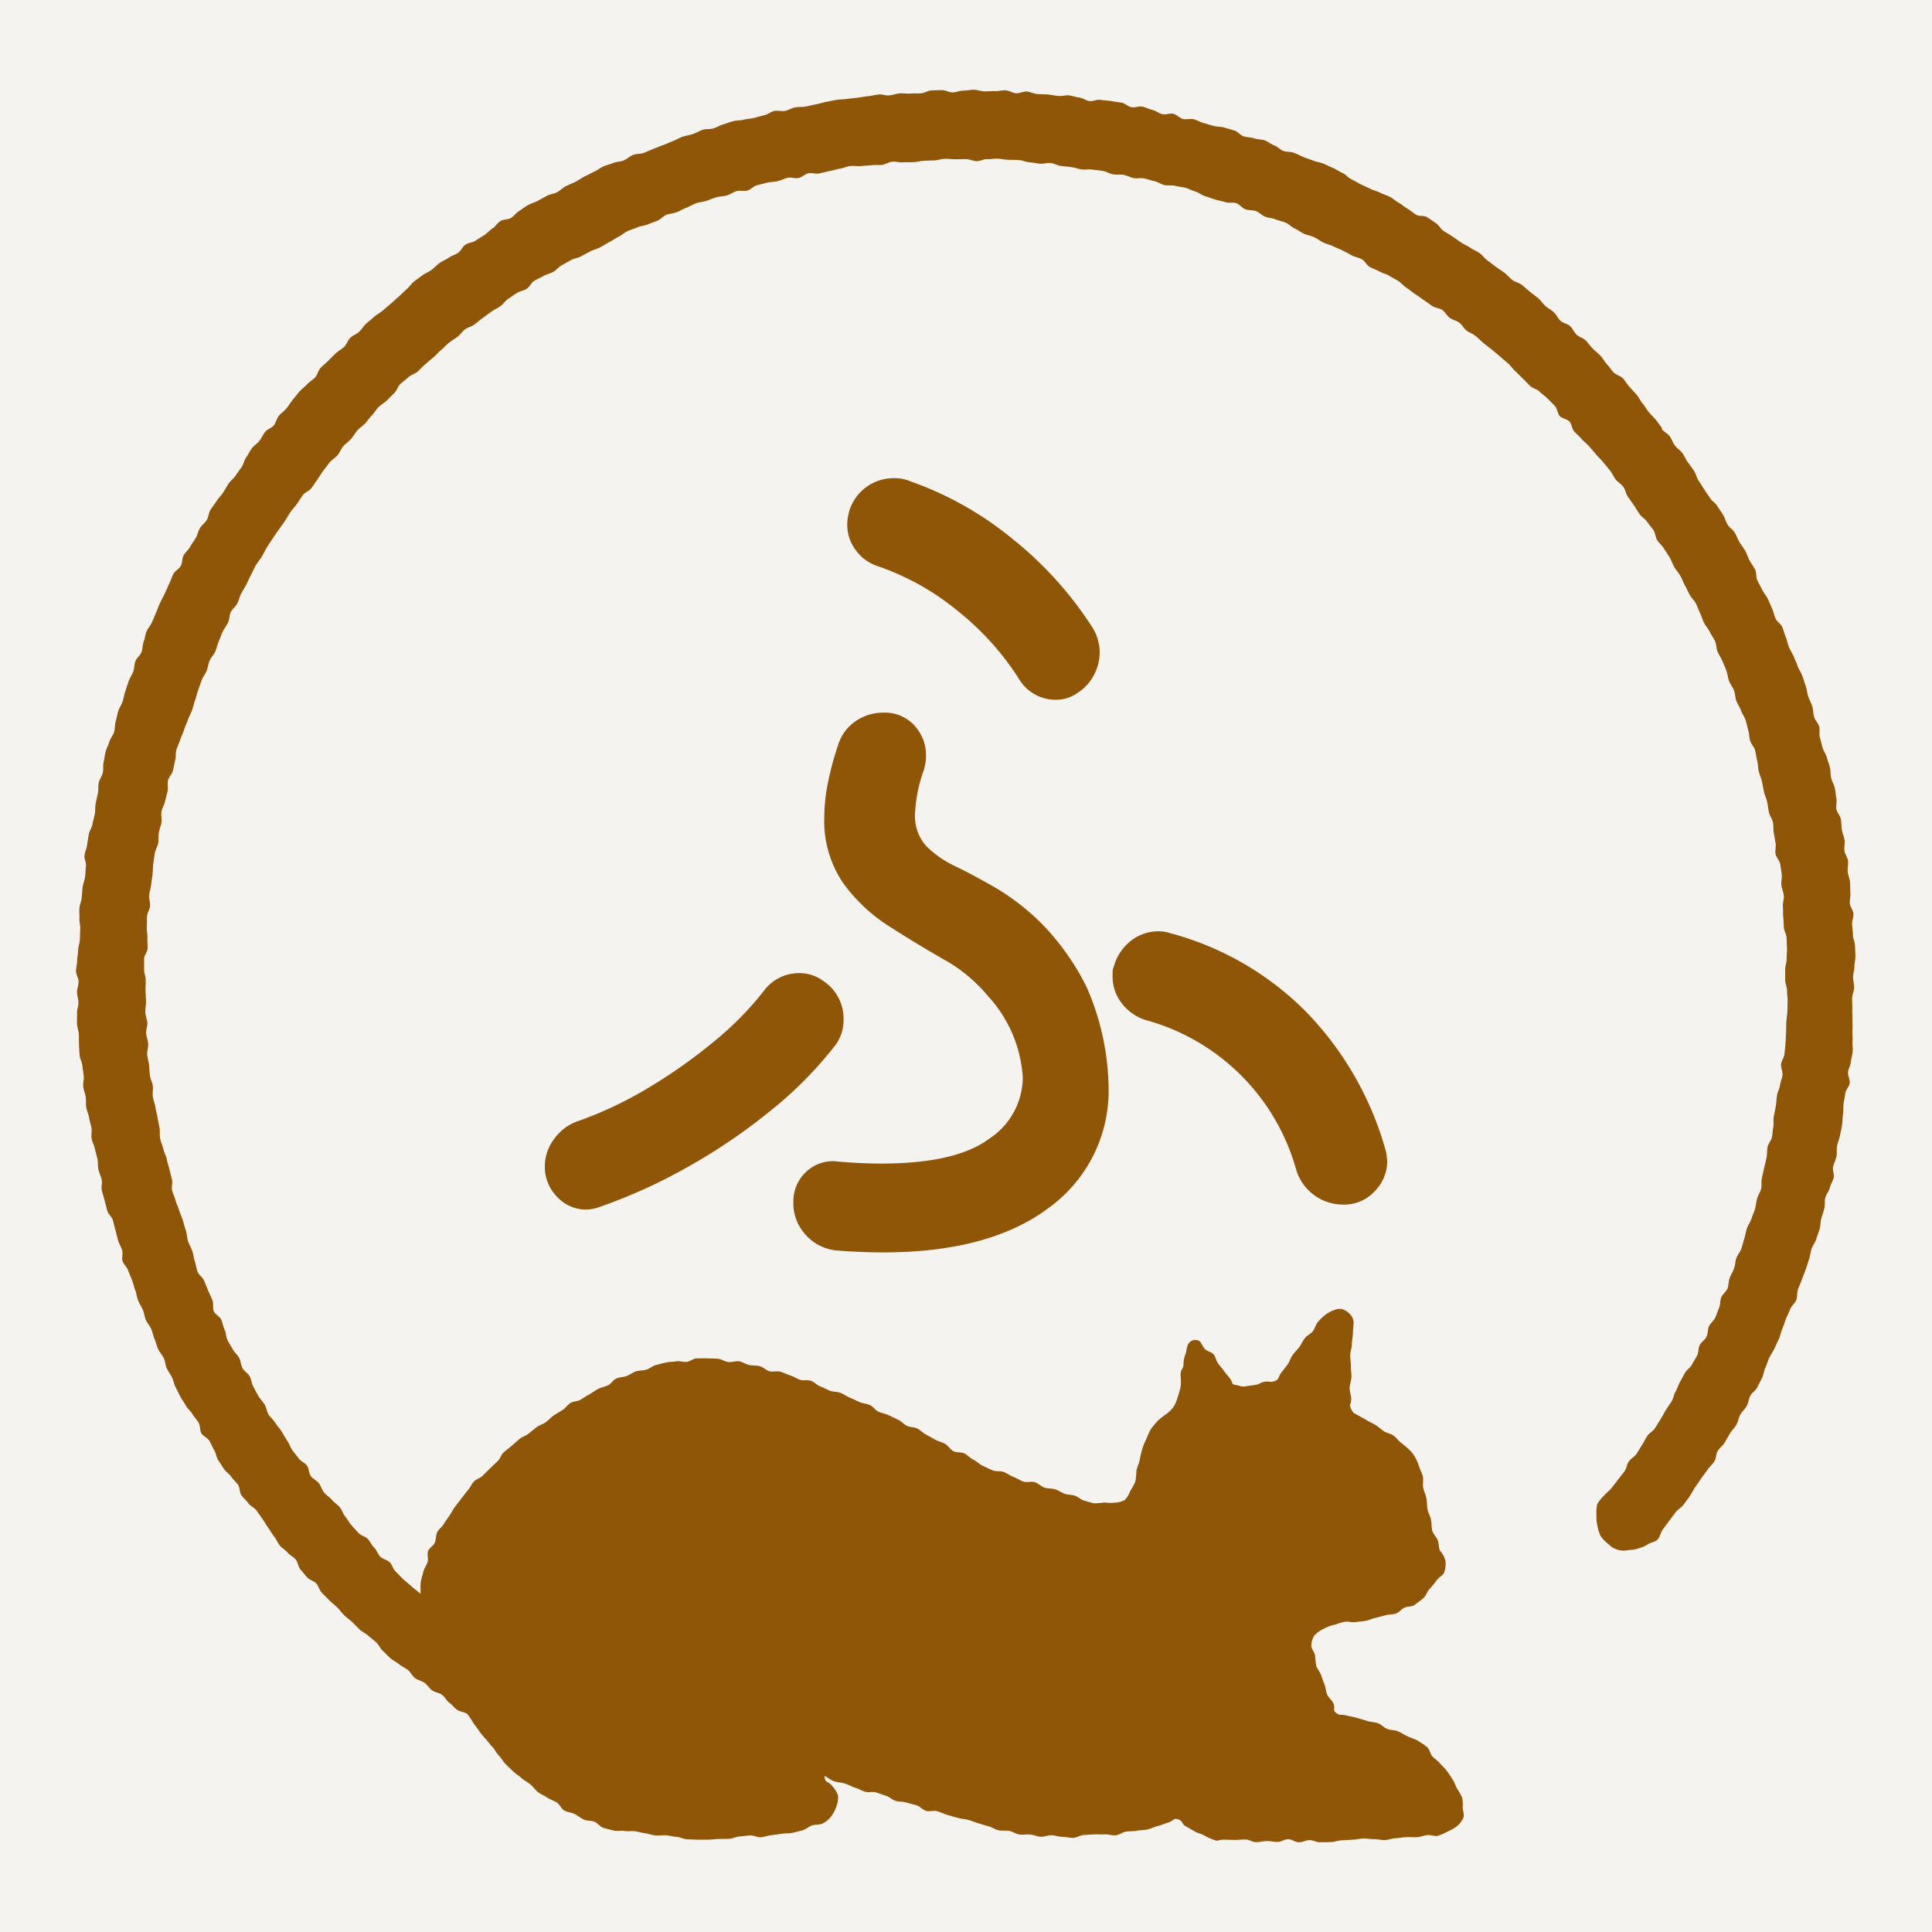
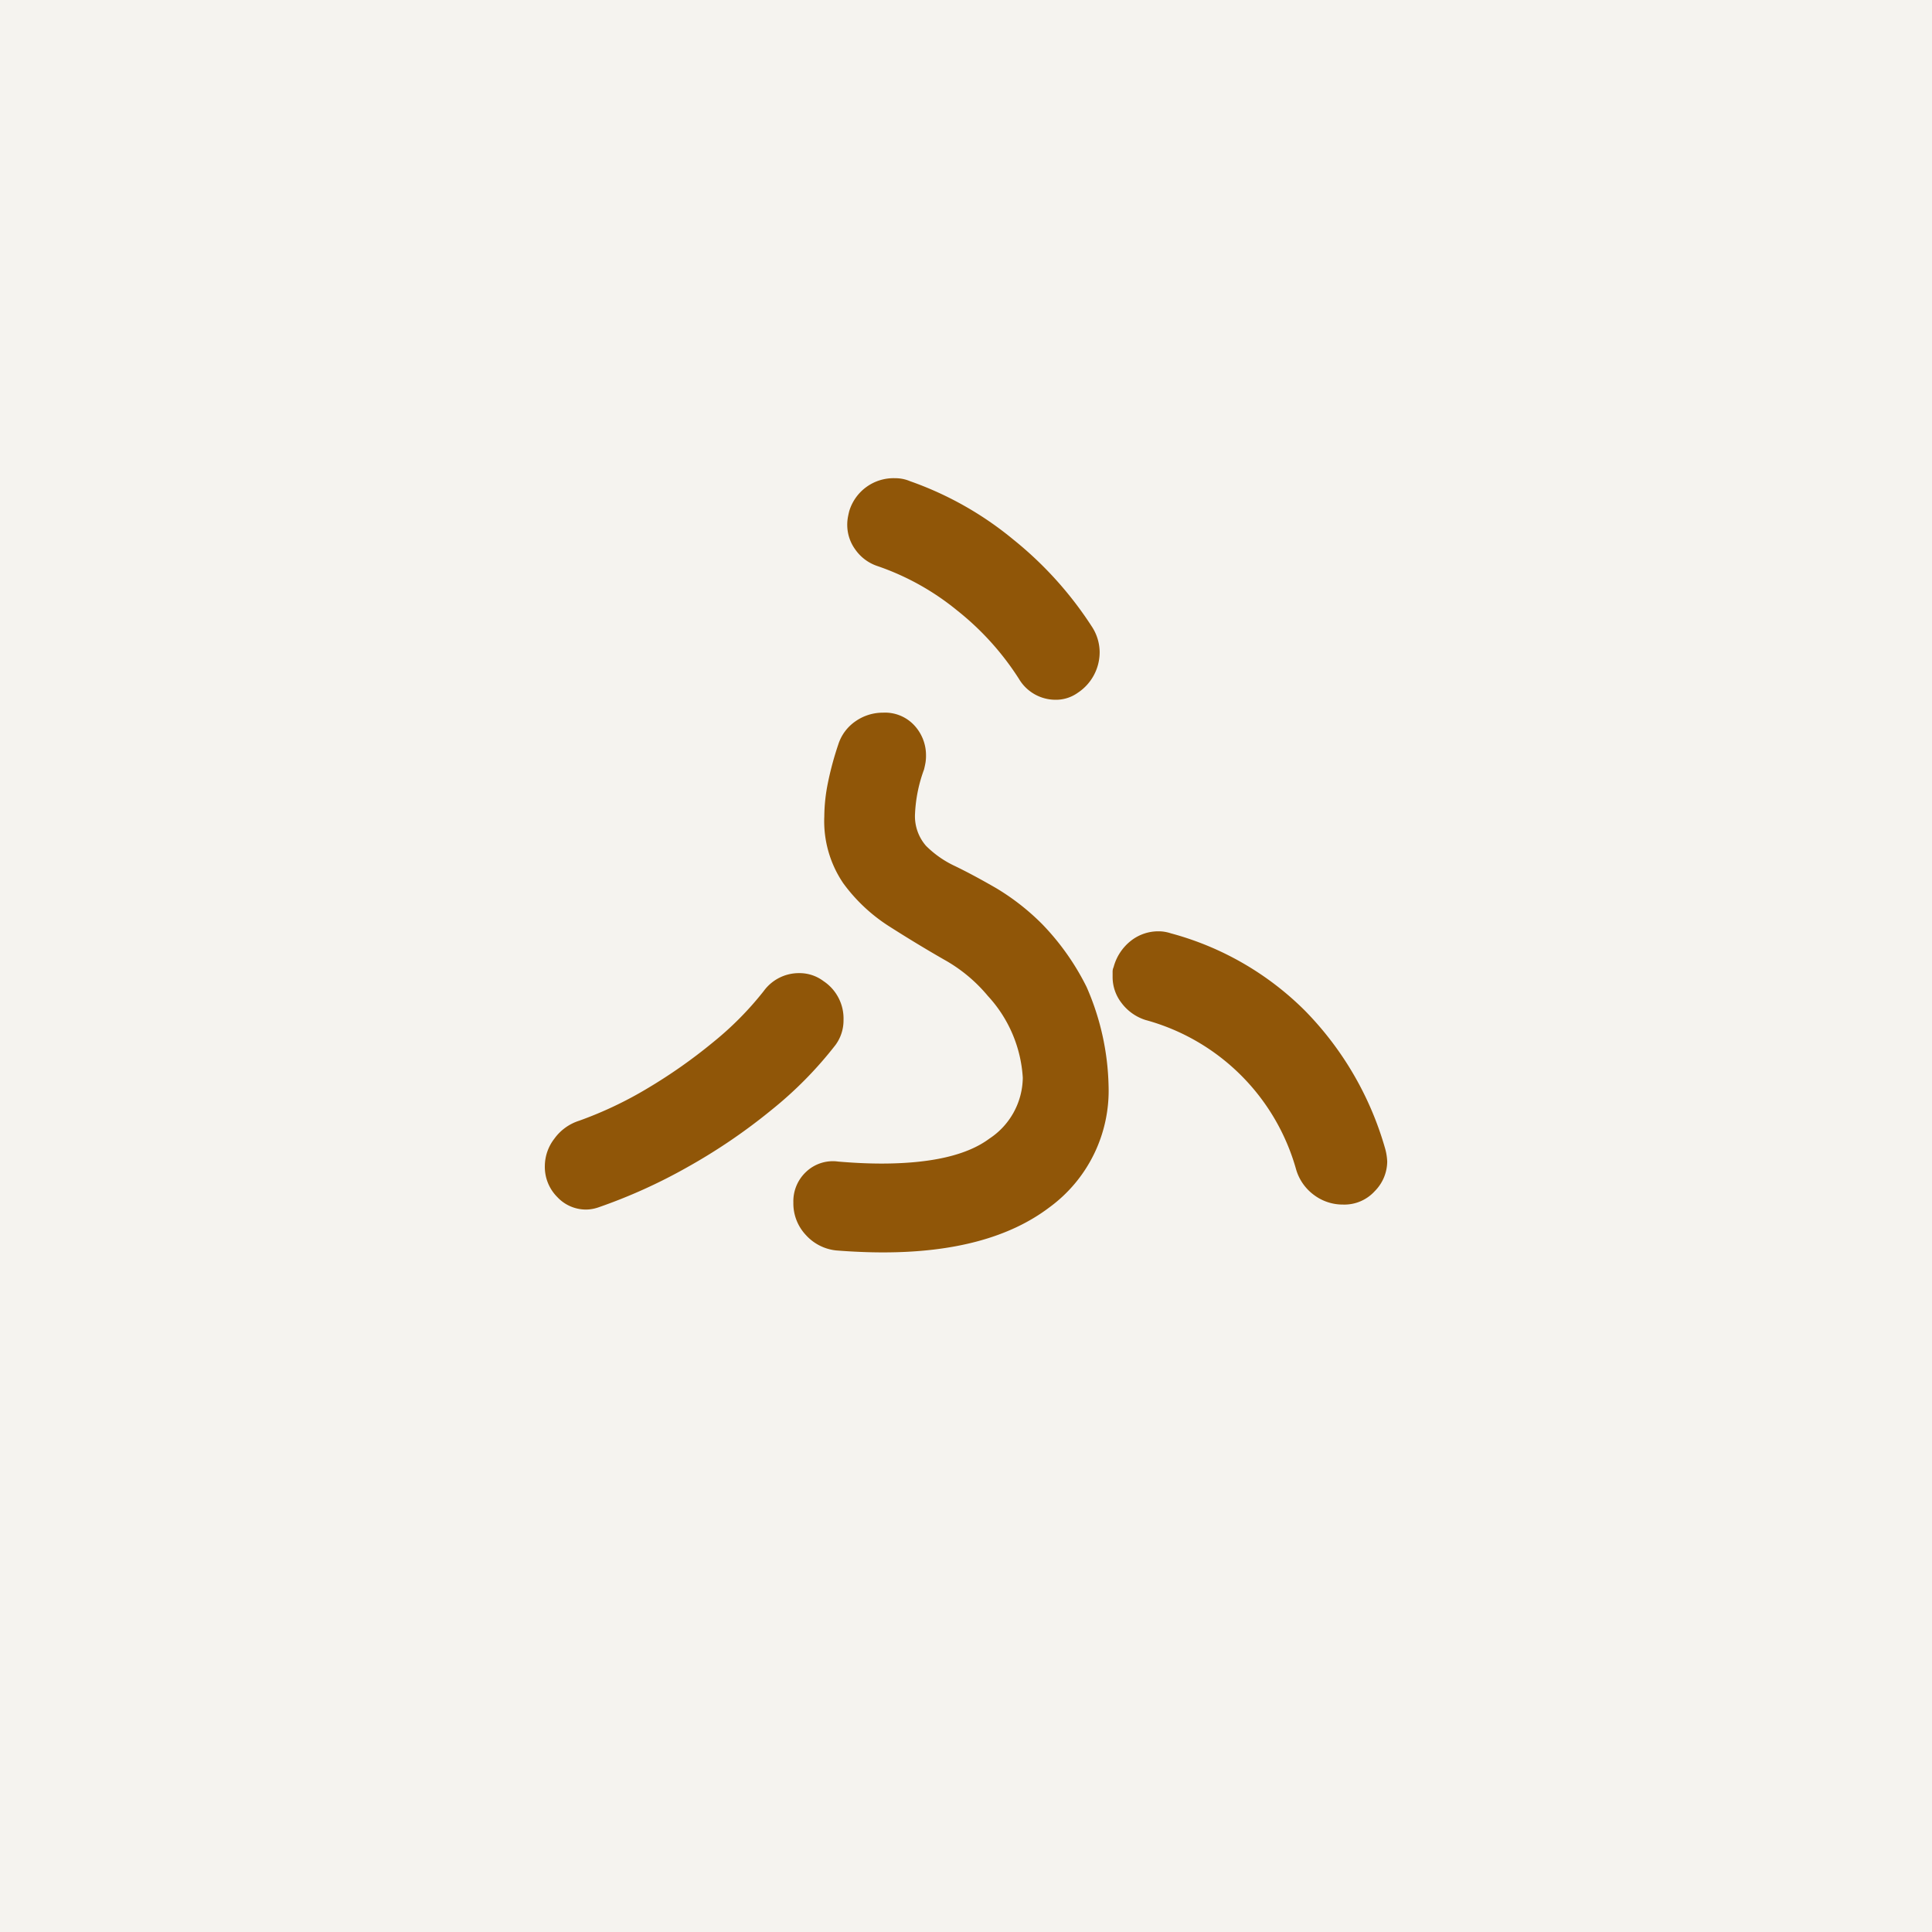
<svg xmlns="http://www.w3.org/2000/svg" width="96" height="96" viewBox="0 0 96 96">
  <defs>
    <clipPath id="clip-path">
-       <rect id="長方形_15" data-name="長方形 15" width="88.445" height="87.077" fill="#905608" />
-     </clipPath>
+       </clipPath>
  </defs>
  <g id="グループ_169" data-name="グループ 169" transform="translate(-21048 1829)">
    <rect id="長方形_13" data-name="長方形 13" width="96" height="96" transform="translate(21048 -1829)" fill="#f5f3ef" />
    <g id="グループ_168" data-name="グループ 168" transform="translate(21051.777 -1824.539)">
      <g id="グループ_167" data-name="グループ 167" clip-path="url(#clip-path)">
        <path id="パス_90" data-name="パス 90" d="M78.819,16.821c-.109-.138-.208-.282-.318-.419s-.242-.254-.354-.389-.194-.3-.307-.429-.183-.306-.3-.438-.236-.26-.353-.391-.206-.288-.324-.417-.34-.164-.459-.292-.213-.281-.334-.408-.2-.3-.32-.422-.262-.235-.386-.358-.223-.275-.348-.4-.324-.169-.451-.29-.2-.3-.323-.423-.344-.144-.474-.261-.2-.3-.328-.421-.289-.2-.422-.316-.226-.275-.36-.388-.28-.212-.415-.323-.265-.23-.4-.34-.338-.138-.476-.246-.248-.251-.387-.357-.293-.193-.434-.3-.277-.214-.418-.317-.244-.26-.387-.361-.313-.163-.458-.263-.311-.164-.457-.262-.285-.2-.432-.3-.3-.184-.445-.279-.23-.292-.378-.385-.287-.2-.437-.295S66.75,6.3,66.6,6.214s-.28-.213-.432-.3-.283-.21-.436-.295-.284-.211-.438-.294-.33-.125-.485-.207-.334-.115-.49-.194S64,4.774,63.844,4.7s-.305-.172-.463-.248-.276-.235-.435-.309-.306-.175-.466-.247-.318-.148-.478-.219-.346-.083-.508-.151-.332-.114-.494-.181-.318-.148-.481-.213-.363-.03-.527-.093-.292-.217-.457-.277-.3-.19-.47-.248-.357-.041-.522-.1-.353-.047-.52-.1-.293-.234-.46-.286-.336-.1-.5-.15-.357-.03-.525-.078-.336-.1-.5-.145-.325-.142-.495-.187-.368.025-.538-.017-.307-.217-.478-.257-.372.058-.543.02S53.656,1.04,53.485,1s-.332-.128-.5-.162-.369.06-.541.028-.321-.2-.493-.226S51.6.589,51.428.561,51.077.528,50.9.5s-.367.085-.541.061S50.031.41,49.857.388,49.513.3,49.339.28s-.359.047-.533.028S48.46.251,48.285.235,47.934.224,47.76.21,47.415.1,47.241.087s-.357.1-.532.086-.345-.137-.52-.145-.353.044-.528.038-.351.015-.526.012S44.785,0,44.61,0s-.351.041-.527.042-.349.086-.524.089-.353-.118-.528-.114-.351.007-.526.014-.345.136-.52.145-.35,0-.525.012-.353-.022-.527-.009-.344.083-.519.1-.357-.062-.531-.045-.346.066-.52.085-.347.051-.521.072-.348.039-.522.062S37.97.478,37.8.5s-.344.07-.517.1-.34.092-.512.122-.342.079-.514.111-.354.011-.526.044-.329.136-.5.172-.365-.033-.536.005-.321.169-.491.21-.338.092-.508.134-.349.045-.519.089-.355.028-.524.074-.332.112-.5.16-.321.152-.488.2-.361.016-.528.069-.319.156-.485.211-.344.074-.51.13-.316.158-.481.217-.321.143-.485.2-.326.127-.489.19-.321.138-.484.2-.365.032-.527.1-.294.2-.456.272-.357.056-.518.125-.338.105-.5.177-.3.187-.459.26-.312.161-.47.236-.3.187-.456.264-.321.141-.478.22-.282.217-.437.3-.347.093-.5.175-.308.168-.461.252-.332.125-.484.212-.288.2-.439.291-.256.256-.406.346-.372.062-.521.154-.244.27-.393.364-.262.238-.409.334-.3.183-.443.28-.356.1-.5.2-.215.3-.359.4-.326.144-.469.246-.316.162-.457.265-.261.237-.4.342-.316.164-.455.271-.285.2-.422.313-.231.273-.367.383-.249.248-.384.361-.259.235-.392.349-.267.226-.4.341-.3.193-.427.31-.269.225-.4.344-.22.278-.347.4-.314.178-.44.3-.175.322-.3.445-.295.2-.418.323-.252.243-.374.369-.262.234-.383.361-.152.337-.271.466-.28.217-.4.347-.265.232-.382.363-.218.275-.332.408-.2.292-.31.425-.267.233-.378.369-.141.336-.251.473-.324.189-.432.327-.177.305-.284.445-.274.232-.378.372-.175.306-.279.448-.128.339-.229.481-.2.287-.3.431-.252.251-.349.4-.18.3-.276.447-.227.27-.321.418-.208.283-.3.432-.091.355-.182.5-.252.257-.341.407-.121.334-.208.486-.2.291-.281.444-.238.269-.321.422-.058.366-.141.521-.286.246-.366.4-.13.327-.208.484-.139.323-.215.48-.162.311-.236.469-.132.325-.2.485-.135.323-.206.483-.2.295-.27.456-.077.348-.143.51-.045.359-.11.522-.238.282-.3.447-.049.355-.11.519-.166.311-.225.476-.113.332-.169.5-.079.342-.133.508-.165.315-.218.481-.074.344-.125.512-.031.355-.08.524-.187.31-.234.479-.141.325-.186.495-.059.347-.1.517,0,.36-.042.531-.16.322-.2.493-.006.357-.043.528-.076.342-.11.514-.014.353-.047.526-.085.34-.116.512-.154.328-.183.5-.054.346-.08.52-.105.34-.129.514.094.367.072.541-.022.35-.043.525-.1.339-.122.512-.029.347-.045.521-.1.342-.116.516.009.351,0,.524.051.353.041.527-.01.348-.018.522-.08.346-.086.52-.044.348-.048.522S0,43.615,0,43.789s.127.349.128.524-.078.349-.076.524.064.347.068.522-.076.352-.069.526-.009.35,0,.524.078.346.089.52,0,.351.009.524.016.349.031.524.119.34.136.513.049.346.068.518-.046.357-.025.53.1.339.122.512,0,.352.03.525.114.336.141.508.087.339.116.51-.024.358.008.529.129.33.163.5.092.336.127.507.011.354.049.524.12.33.16.5-.033.367.009.536.095.336.138.505.087.339.133.507.226.3.274.466.083.338.133.505.078.34.13.506.146.319.2.485-.033.378.023.543.217.294.275.459.135.322.194.485.1.334.161.5.076.344.139.506.173.307.238.468.081.343.148.5.2.294.269.453.093.34.164.5.1.336.176.494.2.289.279.447.074.351.15.508.183.3.261.455.1.339.183.494.154.314.236.468.19.294.274.447.24.265.326.417.218.277.305.427.049.375.139.525.3.224.394.373.148.318.24.465.1.347.2.494.188.294.284.439.265.243.363.388.238.258.338.4.068.378.169.52.244.255.346.4.3.213.4.353.2.286.3.424.176.3.284.441.186.3.295.433.172.31.283.445.278.223.39.356.29.21.4.342.118.359.233.49.222.271.339.4.33.17.449.3.154.333.275.459.247.247.369.372.267.227.39.35.224.27.348.392.271.221.4.342.244.25.37.37.3.19.428.308.273.217.4.333.194.307.326.422.244.252.376.365.3.19.431.3.305.177.441.286.213.292.35.4.338.134.477.24.235.266.374.371.348.116.489.219.221.288.363.39.246.257.39.357.361.107.506.206a3.663,3.663,0,0,1,.291.433c.143.216.158.2.3.418a3.247,3.247,0,0,0,.332.4c.1.114.2.255.336.4.108.12.187.286.317.424.114.121.2.286.33.416s.25.243.382.369.279.213.415.333.295.194.434.309.233.271.375.38.313.169.459.273.324.146.474.243.222.313.375.4.354.093.512.174.3.2.457.273.36.05.525.11.288.26.459.308.331.092.506.132.353-.012.528.02.348-.012.524.014.334.076.508.1.336.09.51.107.348-.018.523-.005.342.064.517.074.343.114.518.121.349.018.524.021.35,0,.524,0,.352-.032.526-.035.353,0,.527-.007.348-.108.522-.118.347-.037.519-.05.361.1.531.089.348-.079.518-.1.35-.047.517-.072.36-.012.524-.043c.18-.034.351-.088.511-.127.181-.044.319-.192.471-.242.184-.06.388-.025.524-.094a1.241,1.241,0,0,0,.418-.333,1.767,1.767,0,0,0,.267-.491,1.289,1.289,0,0,0,.093-.563,1.251,1.251,0,0,0-.294-.482c-.171-.244-.3-.122-.368-.384s.176.062.493.158c.144.044.329.05.522.109.154.047.31.141.49.2.16.049.317.144.493.2s.369-.017.543.035.329.116.5.168.307.2.478.253.361.032.531.083.345.089.514.14.306.225.474.275.386-.032.552.018.338.135.5.183c.179.053.352.1.512.145.186.055.371.057.524.1.208.06.373.134.5.169.172.047.337.107.507.148s.328.16.5.2.362,0,.534.032.336.157.51.181.362-.019.536,0,.351.1.526.109.363-.081.538-.074.355.075.529.078.358.054.532.052.353-.134.526-.141.354-.021.527-.032.359.012.53,0,.37.067.541.047.342-.158.511-.183.363-.013.529-.043c.184-.033.365-.03.527-.064.187-.039.348-.13.5-.168.2-.048.362-.122.5-.162.323-.091.272-.251.523-.177s.174.234.4.357.22.127.443.251.25.076.472.2a2.653,2.653,0,0,0,.463.211c.246.1.184-.012.522-.005.15,0,.328.011.531.013.162,0,.34-.024.531-.022.166,0,.342.132.527.133.17,0,.347-.058.531-.057s.349.043.531.043.35-.133.531-.133.35.155.529.154.351-.108.53-.109.355.114.533.112.353-.013.531-.016.353-.083.531-.087.355-.024.533-.029.355-.055.533-.061.359.04.536.033.36.053.537.045.357-.081.533-.09.355-.043.529-.055.36.011.533,0,.349-.077.508-.1c.185-.027.381.073.534.035a3.022,3.022,0,0,0,.483-.211,1.923,1.923,0,0,0,.454-.261,1.178,1.178,0,0,0,.328-.414c.07-.156-.021-.339-.029-.514a1.684,1.684,0,0,0-.028-.5,3.406,3.406,0,0,0-.25-.443c-.079-.148-.128-.317-.224-.461s-.185-.291-.288-.426-.24-.254-.346-.38-.275-.231-.378-.348-.127-.363-.281-.477a4.912,4.912,0,0,0-.451-.3c-.148-.085-.331-.131-.495-.21s-.309-.178-.474-.249-.364-.052-.529-.116-.3-.228-.464-.286-.366-.057-.529-.11c-.18-.058-.353-.106-.512-.154-.192-.056-.373-.078-.52-.118-.315-.086-.309.031-.518-.129s-.014-.224-.149-.5c-.064-.132-.219-.248-.3-.418-.066-.145-.063-.332-.131-.494s-.112-.315-.172-.476-.189-.295-.238-.454a4.9,4.9,0,0,1-.056-.507c-.037-.181-.185-.334-.187-.487a.909.909,0,0,1,.141-.5,1.494,1.494,0,0,1,.5-.36,2.018,2.018,0,0,1,.573-.2,2.068,2.068,0,0,1,.486-.138c.144-.02.328.048.512.018.156-.025.328-.032.5-.064s.319-.113.485-.147.33-.089.492-.128.349-.036.505-.082c.173-.052.29-.236.434-.294.181-.073.384-.049.495-.13.136-.1.29-.211.436-.338s.189-.326.316-.462a3.757,3.757,0,0,0,.342-.418c.109-.157.327-.252.389-.416a1.369,1.369,0,0,0,.056-.566,1.071,1.071,0,0,0-.256-.481c-.087-.127-.051-.348-.125-.54-.06-.156-.219-.293-.272-.479-.047-.167-.022-.361-.064-.543s-.135-.339-.172-.519-.021-.368-.056-.545-.125-.349-.159-.523.02-.384-.016-.552c-.042-.191-.148-.355-.192-.513a2.3,2.3,0,0,0-.218-.491,1.593,1.593,0,0,0-.31-.372c-.109-.105-.24-.207-.381-.319-.125-.1-.223-.248-.363-.348s-.324-.114-.464-.206-.265-.21-.4-.3-.305-.157-.441-.237c-.16-.1-.307-.176-.433-.248-.262-.15-.241-.1-.359-.321-.129-.238-.011-.188,0-.518,0-.156-.083-.34-.078-.541,0-.169.085-.348.089-.537s-.03-.359-.026-.541-.038-.365-.035-.543.081-.367.084-.541c0-.2.05-.379.051-.544,0-.217.036-.4.034-.538a.664.664,0,0,0-.3-.517.587.587,0,0,0-.556-.138,1.808,1.808,0,0,0-.554.275,2.858,2.858,0,0,0-.374.367c-.1.115-.134.313-.252.458-.1.126-.284.2-.393.342s-.169.3-.274.437-.229.262-.331.4-.147.33-.244.46c-.114.152-.225.287-.314.407-.185.249-.083.321-.319.414s-.254,0-.5.038-.229.119-.472.158-.244.032-.487.07-.24-.033-.483-.066-.116-.077-.281-.311c-.082-.115-.2-.235-.3-.377-.092-.125-.2-.25-.3-.381s-.119-.325-.217-.447-.336-.159-.434-.267c-.143-.158-.194-.355-.281-.4a.4.4,0,0,0-.516.1c-.108.123-.108.337-.159.518a1.316,1.316,0,0,0-.111.517c0,.269-.127.214-.148.532a3.666,3.666,0,0,1,.014.54,3.385,3.385,0,0,1-.137.522,2.376,2.376,0,0,1-.2.506,1.657,1.657,0,0,1-.382.391,3.478,3.478,0,0,0-.43.339,4.257,4.257,0,0,0-.346.425,3.76,3.76,0,0,0-.227.5,2.7,2.7,0,0,0-.2.5,4.616,4.616,0,0,0-.123.524c-.033.189-.133.351-.16.527a3.771,3.771,0,0,1-.056.547,4.171,4.171,0,0,1-.264.486,1.123,1.123,0,0,1-.274.435,1.222,1.222,0,0,1-.5.122,2.006,2.006,0,0,1-.5-.011,3.529,3.529,0,0,1-.514.042c-.162-.032-.326-.088-.493-.134s-.295-.19-.456-.243-.346-.04-.5-.094-.308-.167-.462-.217c-.178-.058-.376-.036-.543-.091s-.317-.213-.484-.269-.4.029-.564-.028-.328-.171-.494-.231-.321-.183-.487-.247-.387-.015-.553-.083-.33-.153-.494-.226-.294-.222-.458-.3-.285-.225-.447-.31-.391-.026-.552-.116-.256-.271-.416-.366c-.144-.085-.328-.116-.487-.206s-.3-.167-.458-.254-.275-.219-.434-.3-.359-.056-.518-.137-.275-.223-.435-.3-.313-.15-.473-.227-.338-.1-.5-.173-.266-.259-.428-.33-.349-.076-.511-.146-.315-.15-.478-.218-.306-.175-.47-.241-.36-.043-.524-.106-.317-.154-.482-.215-.3-.219-.461-.278-.376.006-.542-.05-.317-.164-.484-.216-.328-.138-.5-.187-.372.021-.541-.024-.311-.21-.479-.251-.358-.025-.527-.06-.333-.152-.5-.181-.369.058-.539.035-.342-.146-.513-.161-.358-.015-.528-.02-.359,0-.527,0-.328.153-.5.173-.35-.056-.522-.027-.344.025-.515.062-.333.081-.5.126-.3.175-.47.227-.351.028-.515.085-.3.168-.465.231-.349.053-.509.122-.256.265-.414.339-.331.1-.486.178-.286.19-.439.272-.29.181-.44.267-.355.072-.5.162-.245.253-.391.346-.294.175-.437.271-.254.234-.395.334-.317.146-.455.25-.269.214-.4.32-.316.156-.45.265-.257.229-.389.34-.271.212-.4.327-.173.321-.3.438-.25.234-.375.355-.244.24-.365.363-.321.167-.44.292-.179.3-.3.433-.21.277-.318.408-.213.273-.314.409-.184.294-.277.435-.2.28-.288.426-.251.259-.327.41-.05.361-.118.516-.277.265-.335.424.024.375-.024.537-.171.314-.209.478-.1.336-.129.5,0,.431-.018.6c-.131-.118-.334-.266-.464-.385s-.273-.226-.4-.346-.244-.256-.371-.378-.169-.33-.294-.455-.346-.154-.469-.279-.174-.323-.3-.45-.2-.3-.316-.428-.342-.164-.46-.294-.238-.26-.355-.392-.2-.3-.31-.431-.158-.328-.271-.462-.274-.229-.386-.365-.282-.226-.391-.363-.154-.327-.263-.466-.3-.215-.4-.356-.085-.376-.189-.518-.307-.212-.409-.355-.221-.275-.322-.42-.154-.322-.253-.468-.178-.3-.275-.452-.217-.279-.312-.427-.241-.265-.334-.414-.106-.349-.2-.5-.223-.277-.313-.428-.164-.313-.25-.465-.091-.353-.177-.506-.273-.252-.357-.407-.085-.353-.166-.51-.242-.271-.321-.428-.183-.3-.26-.461-.069-.358-.145-.517-.095-.344-.168-.5-.3-.254-.367-.414,0-.386-.066-.547-.148-.319-.215-.481-.135-.324-.2-.489-.261-.276-.324-.44-.076-.348-.136-.514-.068-.349-.126-.516-.154-.319-.21-.486-.053-.353-.107-.52-.1-.338-.149-.506-.133-.327-.183-.5-.136-.327-.183-.5-.125-.331-.171-.5.036-.373-.007-.544-.087-.34-.129-.511-.1-.338-.134-.51-.133-.33-.169-.5-.122-.335-.156-.508,0-.359-.03-.531-.072-.344-.1-.518-.079-.344-.106-.518-.1-.34-.127-.515.022-.359,0-.533-.122-.34-.143-.514-.029-.351-.047-.526-.076-.347-.092-.522.064-.359.051-.535-.089-.347-.1-.522.066-.357.056-.533-.095-.347-.1-.524.042-.354.037-.53-.024-.351-.026-.527.01-.352.01-.528-.083-.352-.081-.529,0-.353,0-.529.167-.347.173-.523-.018-.352-.009-.528-.04-.355-.029-.531,0-.353.011-.529.133-.342.149-.518-.06-.359-.043-.535.081-.346.1-.521.045-.347.068-.521.011-.353.036-.526.051-.347.077-.52.139-.332.168-.5,0-.355.034-.527.1-.338.129-.51-.034-.364,0-.535.139-.329.177-.5.087-.339.127-.509-.022-.367.02-.536.2-.311.244-.48.065-.346.112-.514.014-.361.063-.529.135-.326.186-.493.137-.324.19-.491.134-.324.189-.491.152-.317.21-.483.091-.338.151-.5.092-.339.154-.5.112-.332.176-.5.18-.3.246-.466.079-.346.147-.507.212-.29.282-.45.1-.339.17-.5.123-.328.2-.487.189-.3.265-.455.058-.362.136-.518.24-.271.321-.426.112-.336.194-.491.175-.3.259-.457.143-.322.229-.474.149-.319.237-.47.206-.286.3-.436.16-.313.253-.462.193-.293.287-.44.2-.289.3-.435.208-.283.305-.428.177-.3.277-.447.225-.27.326-.413.19-.295.294-.436.315-.2.42-.342.2-.288.3-.426.182-.3.291-.438.209-.281.319-.416.278-.223.39-.358.172-.311.286-.444.268-.23.384-.361.2-.294.313-.424.272-.225.391-.353.216-.276.336-.4.208-.285.331-.41.289-.206.413-.329.245-.249.37-.371.171-.327.3-.447.274-.221.4-.34.328-.16.458-.277.246-.248.378-.364.267-.225.4-.338.246-.25.38-.362.25-.246.386-.357.291-.2.428-.3.238-.265.376-.371.332-.141.472-.246.271-.221.413-.324.28-.209.422-.31.306-.172.45-.271.24-.268.386-.365.289-.2.436-.293.342-.115.489-.209.223-.3.372-.394.316-.154.466-.244.336-.12.487-.208.265-.24.418-.326.305-.171.459-.256.341-.1.5-.187.307-.166.462-.247.33-.122.486-.2.3-.185.455-.261.3-.189.455-.263.29-.207.449-.28.331-.118.491-.189.348-.075.509-.143.327-.122.489-.188.285-.229.448-.292.349-.067.513-.129.312-.164.476-.223.314-.163.48-.22.347-.066.513-.122.328-.122.5-.175.353-.043.52-.095.316-.163.484-.212.368.016.536-.031.3-.216.473-.261.34-.085.509-.128.351-.037.522-.078.33-.127.5-.165.368.047.539.011.316-.2.487-.235.364.039.536.008.339-.089.512-.118.339-.092.512-.119.338-.106.512-.131.356.019.529,0,.349-.021.523-.041.351,0,.525-.016.337-.143.511-.159.355.045.529.032.35,0,.525-.009.346-.059.521-.068.349-.013.524-.02.347-.074.523-.078.351.024.526.022.35-.006.526-.006.348.094.523.1.351-.107.526-.1.352-.03.527-.023.349.047.524.055.351,0,.526.012.344.1.519.11.346.056.521.072.356-.051.531-.034.34.123.514.144.348.038.522.06.341.089.514.114.356-.018.529.009.349.036.522.065.331.139.5.169.357,0,.528.029.332.122.5.157.362-.017.533.02.337.1.508.137.324.15.493.192.363-.007.532.038.349.053.518.1.326.137.494.185.311.181.479.231.332.111.5.164.342.078.508.133.372-.007.537.05.288.237.453.3.362.03.526.091.294.213.457.277.349.068.512.133.34.1.5.163.288.218.449.288.3.187.459.259.34.1.5.171.3.188.455.264.336.11.492.188.324.135.48.215.31.162.464.244.34.108.493.192.237.294.39.38.325.135.476.223.334.122.484.213.308.168.457.26.261.244.408.338.279.213.425.309.287.2.432.3.284.2.428.3.355.1.5.2.226.285.367.388.336.134.476.239.222.285.361.392.315.164.452.273.256.24.391.351.279.212.413.324.271.223.4.336.266.228.4.344.229.268.359.386.247.248.375.367.242.252.369.372.338.154.462.277.274.221.4.346.248.248.37.374.121.369.241.5.36.142.479.271.121.363.238.493.252.242.368.374.261.236.375.369.232.263.344.4.245.252.355.388.226.269.335.407.176.307.283.446.277.229.382.369.12.348.223.489.2.284.3.427.185.3.284.441.277.235.374.38.221.275.317.42.095.356.189.5.24.262.332.411.192.293.283.443.14.324.229.475.213.28.3.433.141.322.226.476.157.313.239.467.226.277.307.432.131.326.21.483.12.331.2.489.211.287.285.445.187.3.259.459.055.359.125.519.172.307.24.468.139.321.2.483.068.35.131.513.185.3.246.467.056.352.116.516.173.31.23.475.173.311.228.477.081.343.134.509.043.353.094.521.2.307.244.475.06.347.106.516.032.353.076.523.117.33.159.5.059.346.1.516.12.331.158.5.051.347.087.518.163.324.2.5.012.354.043.526.061.345.09.518-.032.359,0,.531.2.324.228.5.057.346.078.52-.037.357-.017.531.1.341.121.515-.062.358-.047.532,0,.35.016.524.021.349.032.524.126.343.135.518.014.35.02.526-.021.351-.017.525-.074.351-.072.526,0,.349,0,.524.093.35.091.525.034.351.03.526-.007.351-.013.525-.043.349-.053.524,0,.351-.012.525-.013.351-.027.526-.035.349-.051.524-.152.337-.17.511.092.363.072.537-.105.339-.127.511-.123.334-.147.507-.032.346-.059.518-.066.341-.1.512.008.355-.023.526-.038.347-.072.518-.181.319-.216.489-.011.353-.049.523-.08.339-.12.508-.071.34-.113.51.007.361-.037.529-.15.321-.2.489-.057.347-.105.514-.128.326-.179.493-.173.311-.225.476-.074.342-.129.506-.088.338-.145.5-.19.3-.249.465-.051.351-.112.514-.156.313-.219.475-.043.357-.108.519-.24.277-.307.437-.039.362-.109.521-.12.329-.19.487-.238.274-.312.432-.049.363-.123.52-.26.26-.338.416-.052.364-.131.519-.175.3-.257.455-.261.255-.345.407-.164.306-.25.458-.132.324-.219.476-.106.342-.2.491-.2.289-.288.437-.169.305-.263.453-.181.3-.276.444-.281.232-.378.376-.164.309-.262.453-.177.3-.277.443-.275.231-.378.372-.11.351-.214.49-.215.275-.321.413-.213.276-.321.413-.257.241-.367.377a1.862,1.862,0,0,0-.345.427,1.812,1.812,0,0,0-.037.547,1.712,1.712,0,0,0,.048.53,1.792,1.792,0,0,0,.164.522,1.852,1.852,0,0,0,.386.393,1.054,1.054,0,0,0,1.012.289,1.589,1.589,0,0,0,.5-.088,1.547,1.547,0,0,0,.46-.206c.145-.095.37-.106.485-.248s.134-.345.243-.483.208-.285.315-.425.21-.283.316-.424.286-.227.391-.369.209-.285.311-.428.174-.31.275-.455.2-.288.3-.435.214-.281.311-.428.243-.264.338-.413.076-.37.169-.52.25-.26.342-.411.175-.307.265-.459.229-.275.318-.428.108-.345.194-.5.233-.275.318-.43.1-.349.178-.506.263-.261.344-.418.163-.314.242-.472.089-.349.166-.508.117-.335.192-.495.185-.3.258-.464.153-.319.224-.48.1-.341.169-.5.116-.334.183-.5.146-.321.212-.485.242-.285.3-.45.026-.367.087-.533.135-.326.194-.493.132-.327.19-.494.106-.337.161-.5.074-.346.127-.515.179-.313.231-.482.117-.334.166-.5.039-.356.087-.526.105-.337.15-.508,0-.363.048-.533.182-.319.223-.49.151-.328.19-.5-.063-.375-.026-.548.132-.332.167-.506,0-.359.031-.533.115-.337.146-.511.073-.345.1-.52.019-.353.046-.528.008-.355.032-.53.062-.347.085-.522.2-.332.217-.508-.1-.364-.081-.539.125-.34.141-.514.075-.346.089-.521-.02-.353-.007-.528-.015-.353-.005-.527,0-.351,0-.526-.012-.351-.006-.526-.015-.35-.011-.525.095-.349.1-.524-.051-.35-.051-.526.069-.351.066-.526.054-.352.05-.527-.015-.351-.022-.526-.1-.347-.1-.522-.033-.349-.043-.524.079-.357.066-.531-.164-.339-.178-.513.043-.356.026-.53,0-.353-.018-.527-.094-.342-.115-.516.041-.359.018-.533-.153-.333-.179-.506.032-.36.005-.533-.105-.338-.134-.511-.016-.353-.048-.526-.19-.321-.223-.493.036-.364,0-.535-.041-.35-.079-.522-.144-.327-.183-.5-.02-.355-.061-.526-.113-.334-.157-.5-.165-.319-.211-.487-.084-.34-.132-.508.014-.369-.035-.537-.2-.306-.25-.473-.037-.356-.091-.523-.141-.323-.2-.489-.063-.349-.121-.514-.11-.334-.169-.5-.164-.313-.226-.478-.131-.325-.2-.488-.175-.307-.24-.47-.091-.341-.159-.5-.105-.336-.175-.5-.261-.267-.333-.427-.1-.338-.175-.5-.136-.323-.212-.48-.2-.291-.278-.448-.162-.31-.241-.466-.03-.378-.11-.534-.189-.3-.271-.451-.133-.327-.217-.48-.2-.288-.29-.44-.149-.319-.238-.47-.265-.25-.355-.4-.128-.332-.22-.481-.2-.291-.288-.439-.264-.246-.359-.393-.2-.289-.293-.435-.185-.3-.283-.441-.125-.34-.225-.483-.2-.284-.307-.427-.167-.312-.271-.453-.267-.238-.372-.378-.154-.324-.261-.463-.287-.221-.4-.359" transform="translate(0 0)" fill="#905608" />
      </g>
    </g>
    <path id="パス_91" data-name="パス 91" d="M31.581-43.452a1.86,1.86,0,0,1-1.091.347,2.115,2.115,0,0,1-1.834-1.041,13.817,13.817,0,0,0-3.073-3.4,12.787,12.787,0,0,0-3.966-2.206,2.184,2.184,0,0,1-1.091-.818,2.089,2.089,0,0,1-.4-1.214,2.135,2.135,0,0,1,.025-.347q.025-.149.074-.347a2.3,2.3,0,0,1,2.28-1.636,1.868,1.868,0,0,1,.744.149,16.772,16.772,0,0,1,5.131,2.9,18.225,18.225,0,0,1,3.941,4.387,2.343,2.343,0,0,1,.347,1.19A2.415,2.415,0,0,1,31.581-43.452Zm-12,27.71a2.355,2.355,0,0,1-1.512-.768,2.287,2.287,0,0,1-.62-1.611,2,2,0,0,1,.644-1.537,1.932,1.932,0,0,1,1.586-.5q.595.05,1.115.074t1.016.025q3.718,0,5.378-1.239a3.672,3.672,0,0,0,1.661-3.024,6.566,6.566,0,0,0-1.735-4.065,7.685,7.685,0,0,0-2.181-1.809q-1.338-.768-2.7-1.636a8.439,8.439,0,0,1-2.305-2.156,5.489,5.489,0,0,1-.942-3.321,8.624,8.624,0,0,1,.173-1.636,15.534,15.534,0,0,1,.52-1.933,2.211,2.211,0,0,1,.867-1.165,2.373,2.373,0,0,1,1.363-.421,1.978,1.978,0,0,1,1.561.644,2.178,2.178,0,0,1,.57,1.487,2.135,2.135,0,0,1-.025.347q-.025.149-.074.347a7.259,7.259,0,0,0-.446,2.181,2.238,2.238,0,0,0,.545,1.611,5.068,5.068,0,0,0,1.462,1.016q.917.446,2.032,1.091a11.655,11.655,0,0,1,2.28,1.785,12.437,12.437,0,0,1,2.206,3.123,12.856,12.856,0,0,1,1.091,4.908,7.182,7.182,0,0,1-2.949,6.048q-2.949,2.231-8.254,2.231-.545,0-1.14-.025T19.585-15.742Zm25.182-2.28a2.379,2.379,0,0,1-1.438-.471,2.411,2.411,0,0,1-.892-1.264,10.68,10.68,0,0,0-7.485-7.436,2.392,2.392,0,0,1-1.19-.843,2.1,2.1,0,0,1-.446-1.289v-.248a.552.552,0,0,1,.05-.248,2.467,2.467,0,0,1,.867-1.314A2.2,2.2,0,0,1,35.6-31.6a1.806,1.806,0,0,1,.3.025,1.958,1.958,0,0,1,.3.074,14.9,14.9,0,0,1,6.667,3.842,16.065,16.065,0,0,1,3.99,6.866,2.786,2.786,0,0,1,.1.644,2.112,2.112,0,0,1-.62,1.462A2.037,2.037,0,0,1,44.767-18.022Zm-37.03.149a1.957,1.957,0,0,1-.3.074,1.806,1.806,0,0,1-.3.025,1.946,1.946,0,0,1-1.413-.62,2.117,2.117,0,0,1-.62-1.561,2.239,2.239,0,0,1,.471-1.338A2.421,2.421,0,0,1,6.8-22.186a19.119,19.119,0,0,0,3.4-1.611,26.054,26.054,0,0,0,3.247-2.28,15.95,15.95,0,0,0,2.528-2.553,2.162,2.162,0,0,1,1.785-.892,1.98,1.98,0,0,1,1.19.4,2.228,2.228,0,0,1,.991,1.933,2.054,2.054,0,0,1-.4,1.239,19.333,19.333,0,0,1-3.173,3.222,28.725,28.725,0,0,1-4.189,2.85A26.765,26.765,0,0,1,7.737-17.874Z" transform="translate(21069.973 -1751.124)" fill="#905608" />
  </g>
</svg>